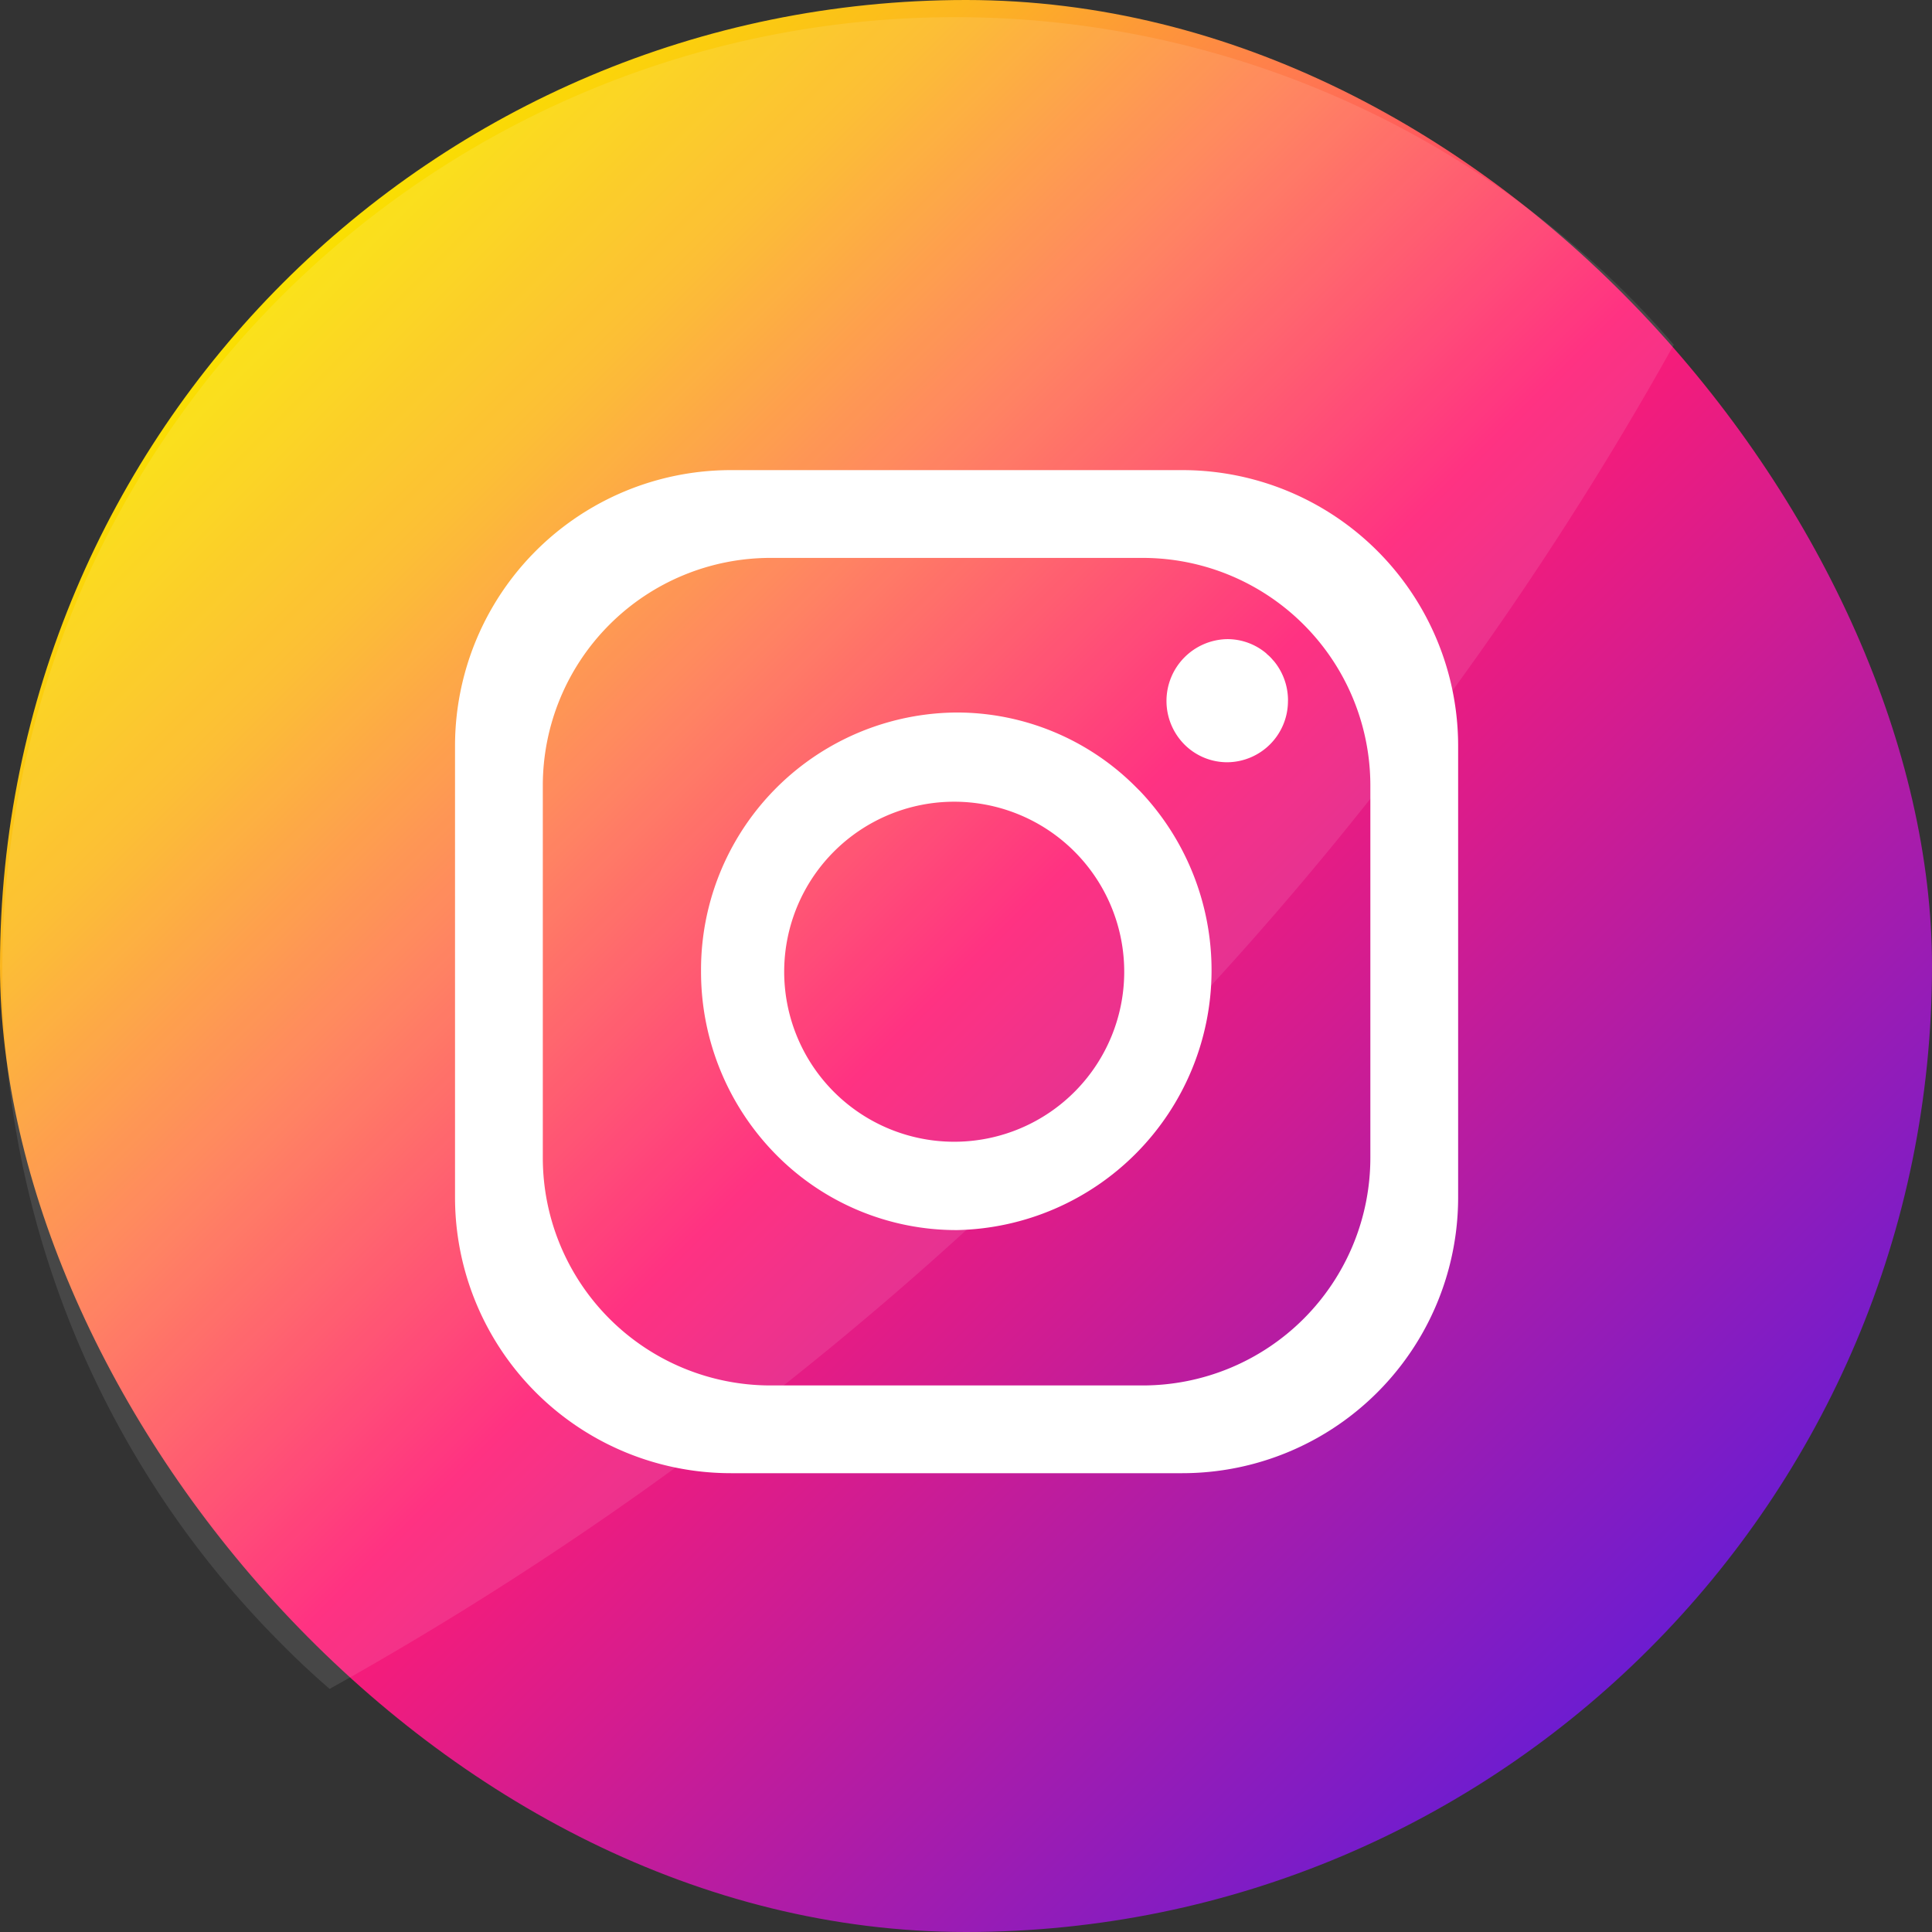
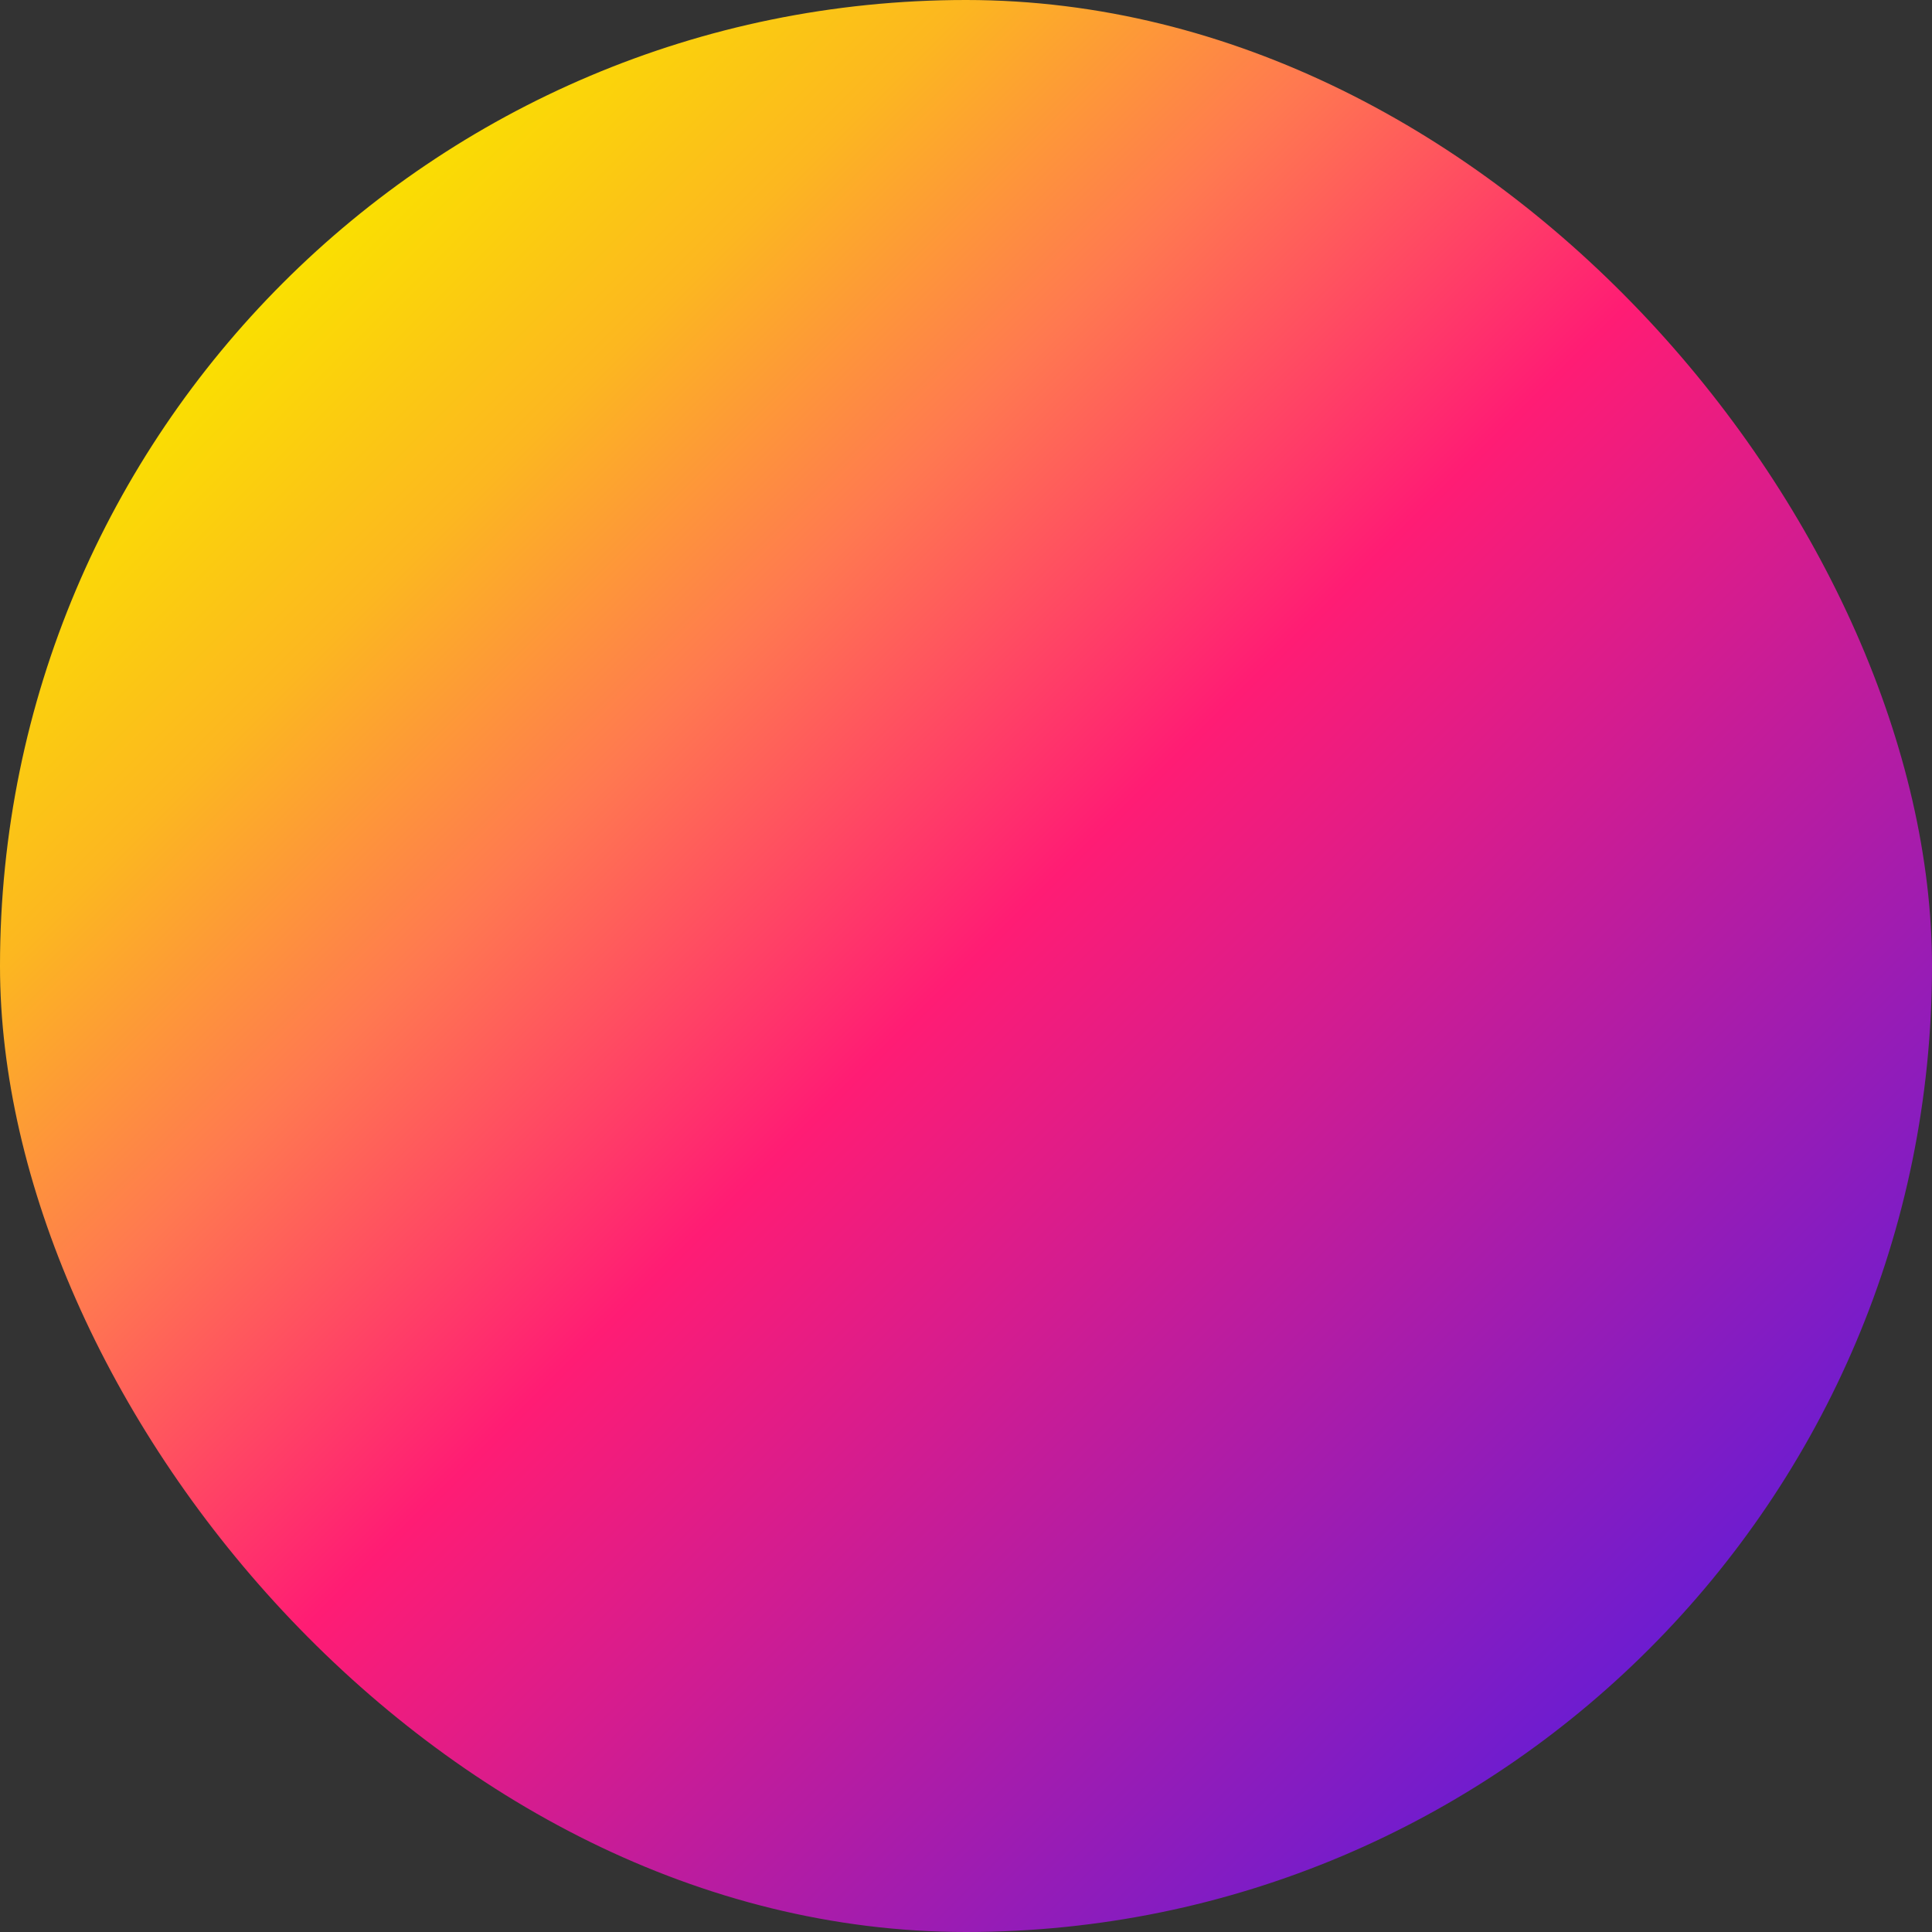
<svg xmlns="http://www.w3.org/2000/svg" width="48" height="48" viewBox="0 0 48 48">
  <rect x="0" y="0" width="48" height="48" fill="#333333" stroke="none" />
  <defs>
    <linearGradient id="linear-gradient" x1="0.146" y1="0.146" x2="0.854" y2="0.854" gradientUnits="objectBoundingBox">
      <stop offset="0" stop-color="#fae100" />
      <stop offset="0.15" stop-color="#fcb720" />
      <stop offset="0.3" stop-color="#ff7950" />
      <stop offset="0.5" stop-color="#ff1c74" />
      <stop offset="1" stop-color="#6c1cd1" />
    </linearGradient>
  </defs>
  <g id="Layer_2" data-name="Layer 2" transform="translate(0.09 0.184)">
    <g id="Circle" transform="translate(0 0)">
      <g id="_03.Instagram" data-name="03.Instagram">
        <rect id="Background" width="48" height="48" rx="24" transform="translate(-0.09 -0.184)" fill="url(#linear-gradient)" />
        <g id="Group_84820" data-name="Group 84820" transform="translate(0.005 0.281)">
-           <path id="Shade" d="M41.506,8.1A84.411,84.411,0,0,1,27.073,27.071,84.523,84.523,0,0,1,8.111,41.495q-.6-.517-1.156-1.078A23.674,23.674,0,1,1,40.43,6.932q.557.564,1.075,1.167Z" transform="translate(-0.016 0)" fill="#fff" opacity="0.1" />
          <g id="Icon" transform="translate(11.21 11.215)">
-             <path id="Path_156306" data-name="Path 156306" d="M54.068,36H42.854A6.853,6.853,0,0,0,36,42.853V54.068a6.853,6.853,0,0,0,6.854,6.853H54.068a6.853,6.853,0,0,0,6.854-6.853V42.853A6.853,6.853,0,0,0,54.068,36Zm4.673,17.084a5.657,5.657,0,0,1-5.657,5.657H43.838a5.657,5.657,0,0,1-5.657-5.657V43.838a5.657,5.657,0,0,1,5.657-5.657h9.246a5.657,5.657,0,0,1,5.657,5.657Z" transform="translate(-36 -36)" fill="#fff" />
-             <path id="Path_156307" data-name="Path 156307" d="M66.514,57.271l-.059-.059-.05-.05a6.28,6.28,0,0,0-4.436-1.832,6.392,6.392,0,0,0-6.349,6.439,6.464,6.464,0,0,0,1.869,4.551,6.29,6.29,0,0,0,4.492,1.869,6.458,6.458,0,0,0,4.533-10.919Zm-4.545,8.723a4.224,4.224,0,1,1,4.165-4.224,4.224,4.224,0,0,1-4.165,4.224Z" transform="translate(-49.508 -49.308)" fill="#fff" />
-             <path id="Path_156308" data-name="Path 156308" d="M95.759,51.006a1.52,1.52,0,0,1-1.511,1.533,1.5,1.5,0,0,1-1.065-.445,1.536,1.536,0,0,1,1.069-2.614,1.5,1.5,0,0,1,.963.349l.031.031a.95.95,0,0,1,.137.137l.034.037a1.533,1.533,0,0,1,.343.972Z" transform="translate(-75.065 -45.281)" fill="#fff" />
-           </g>
+             </g>
        </g>
      </g>
    </g>
  </g>
</svg>